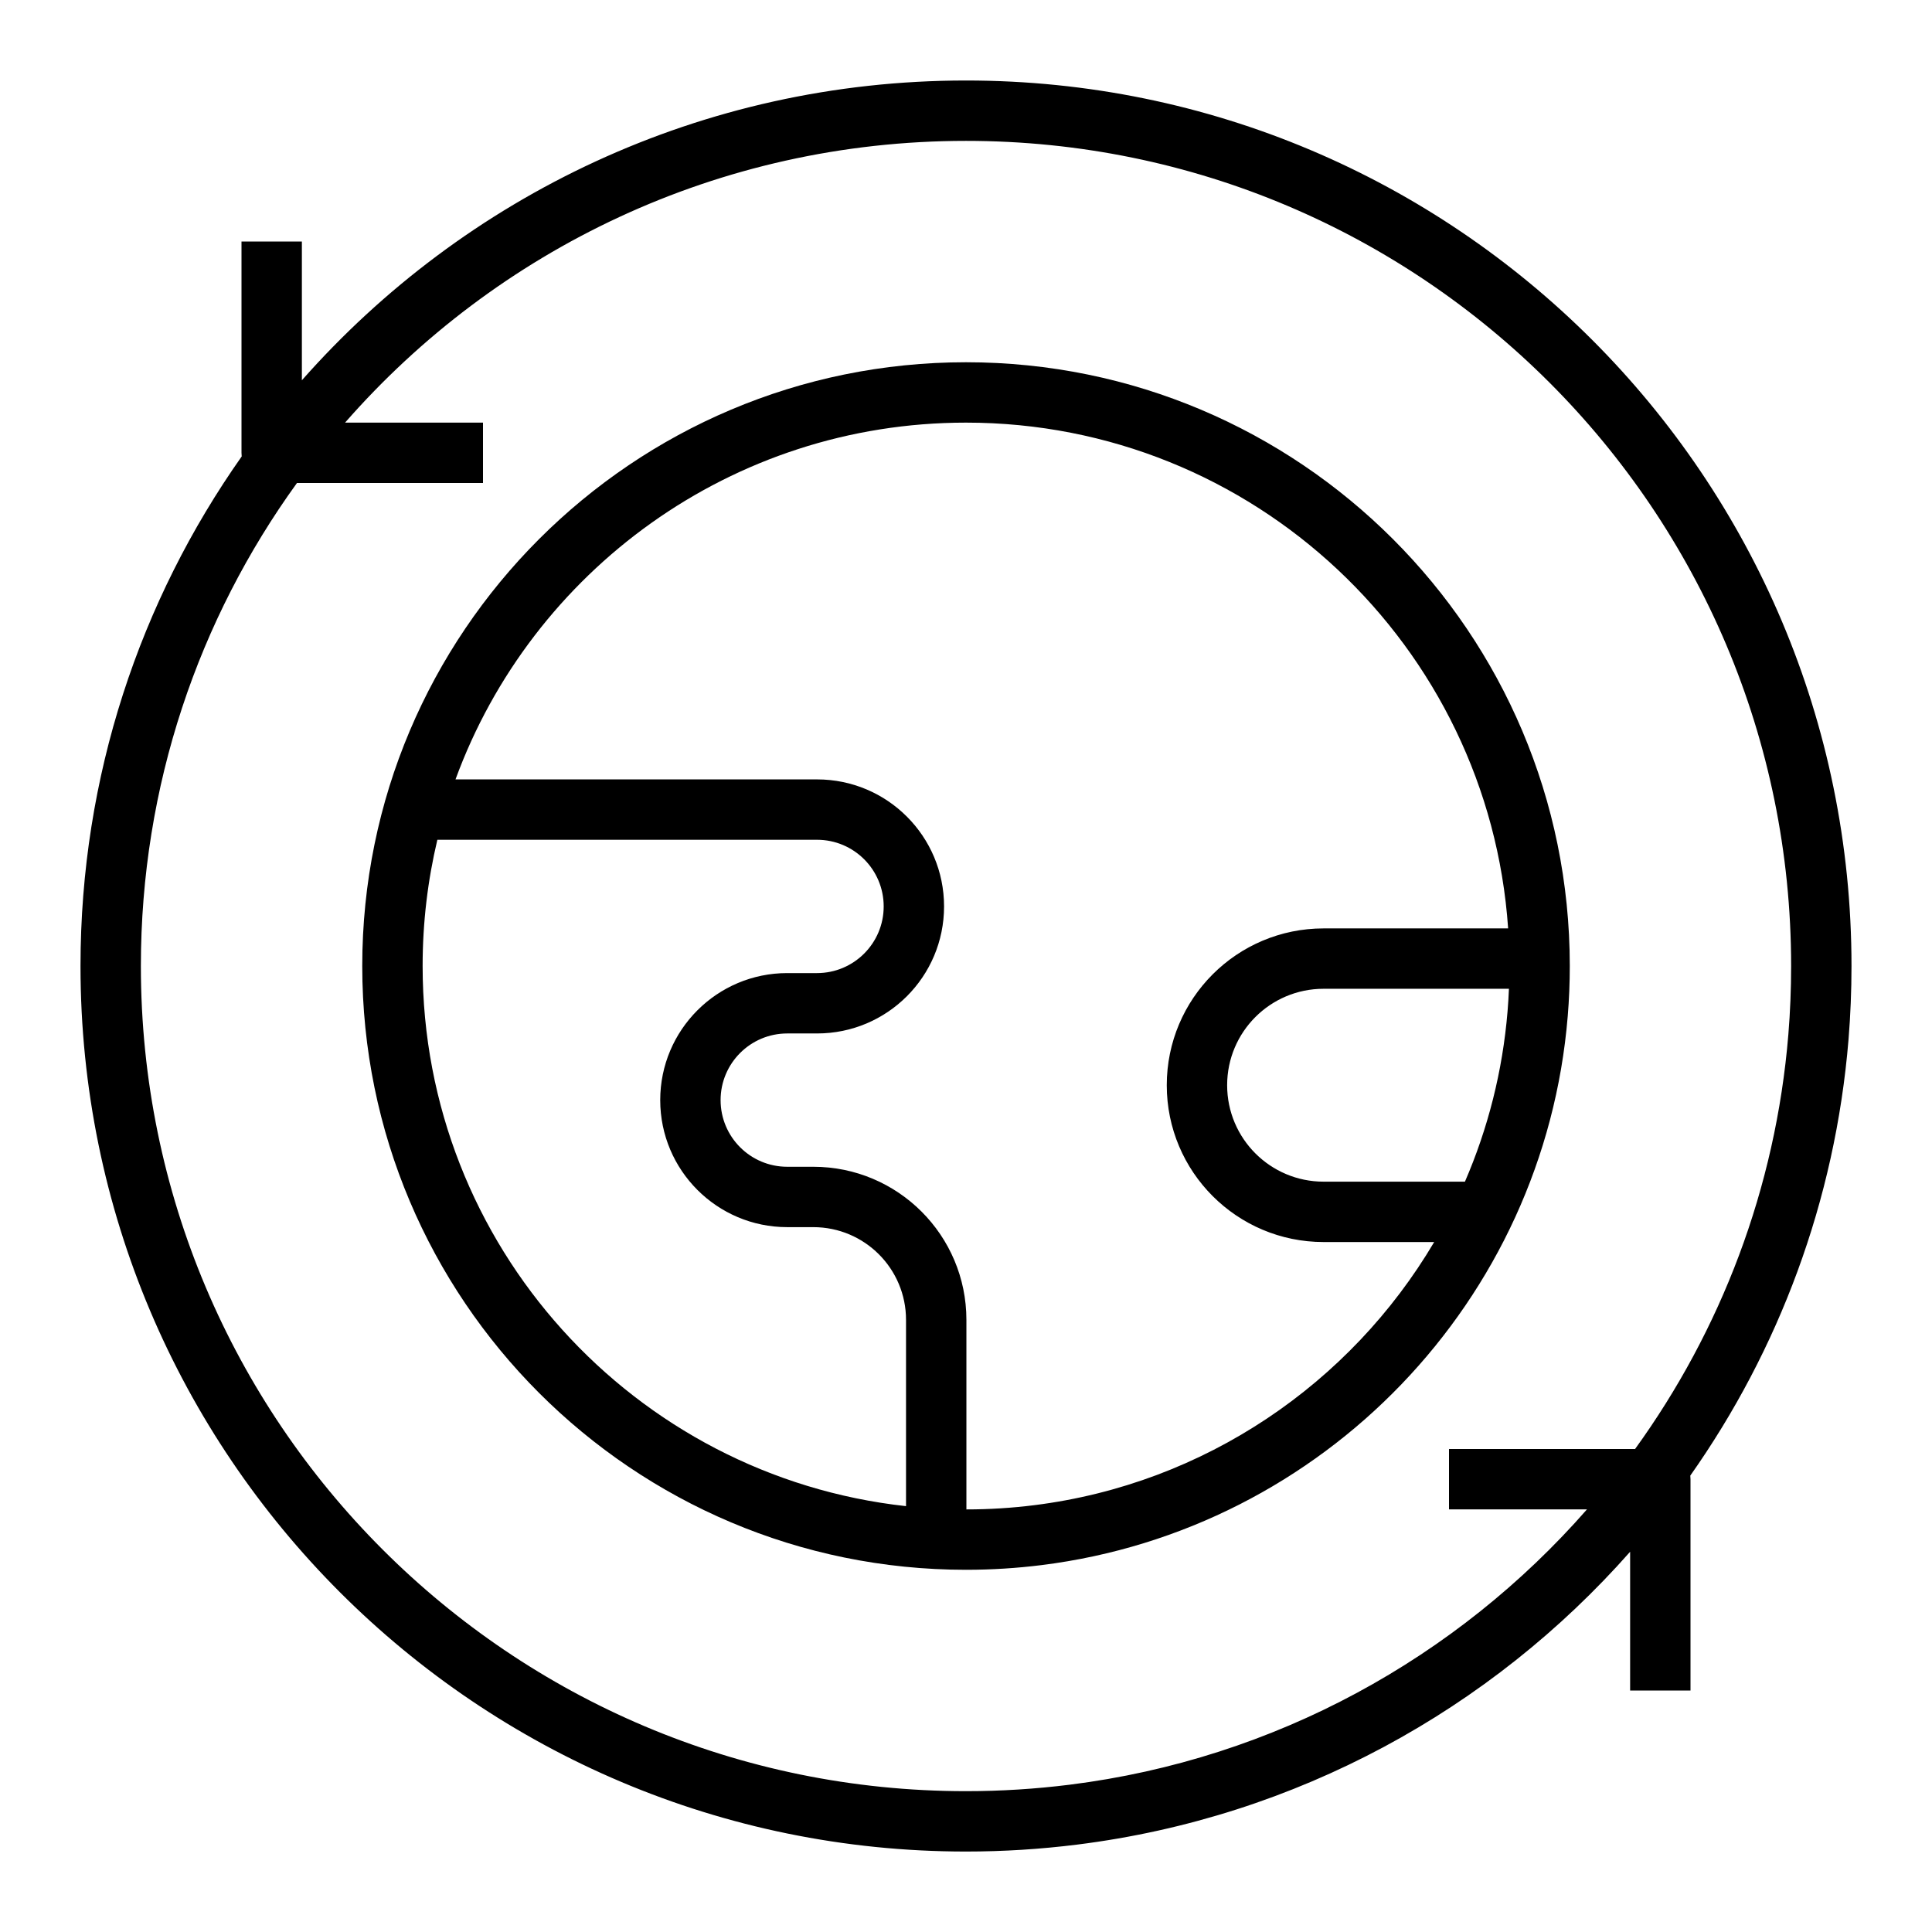
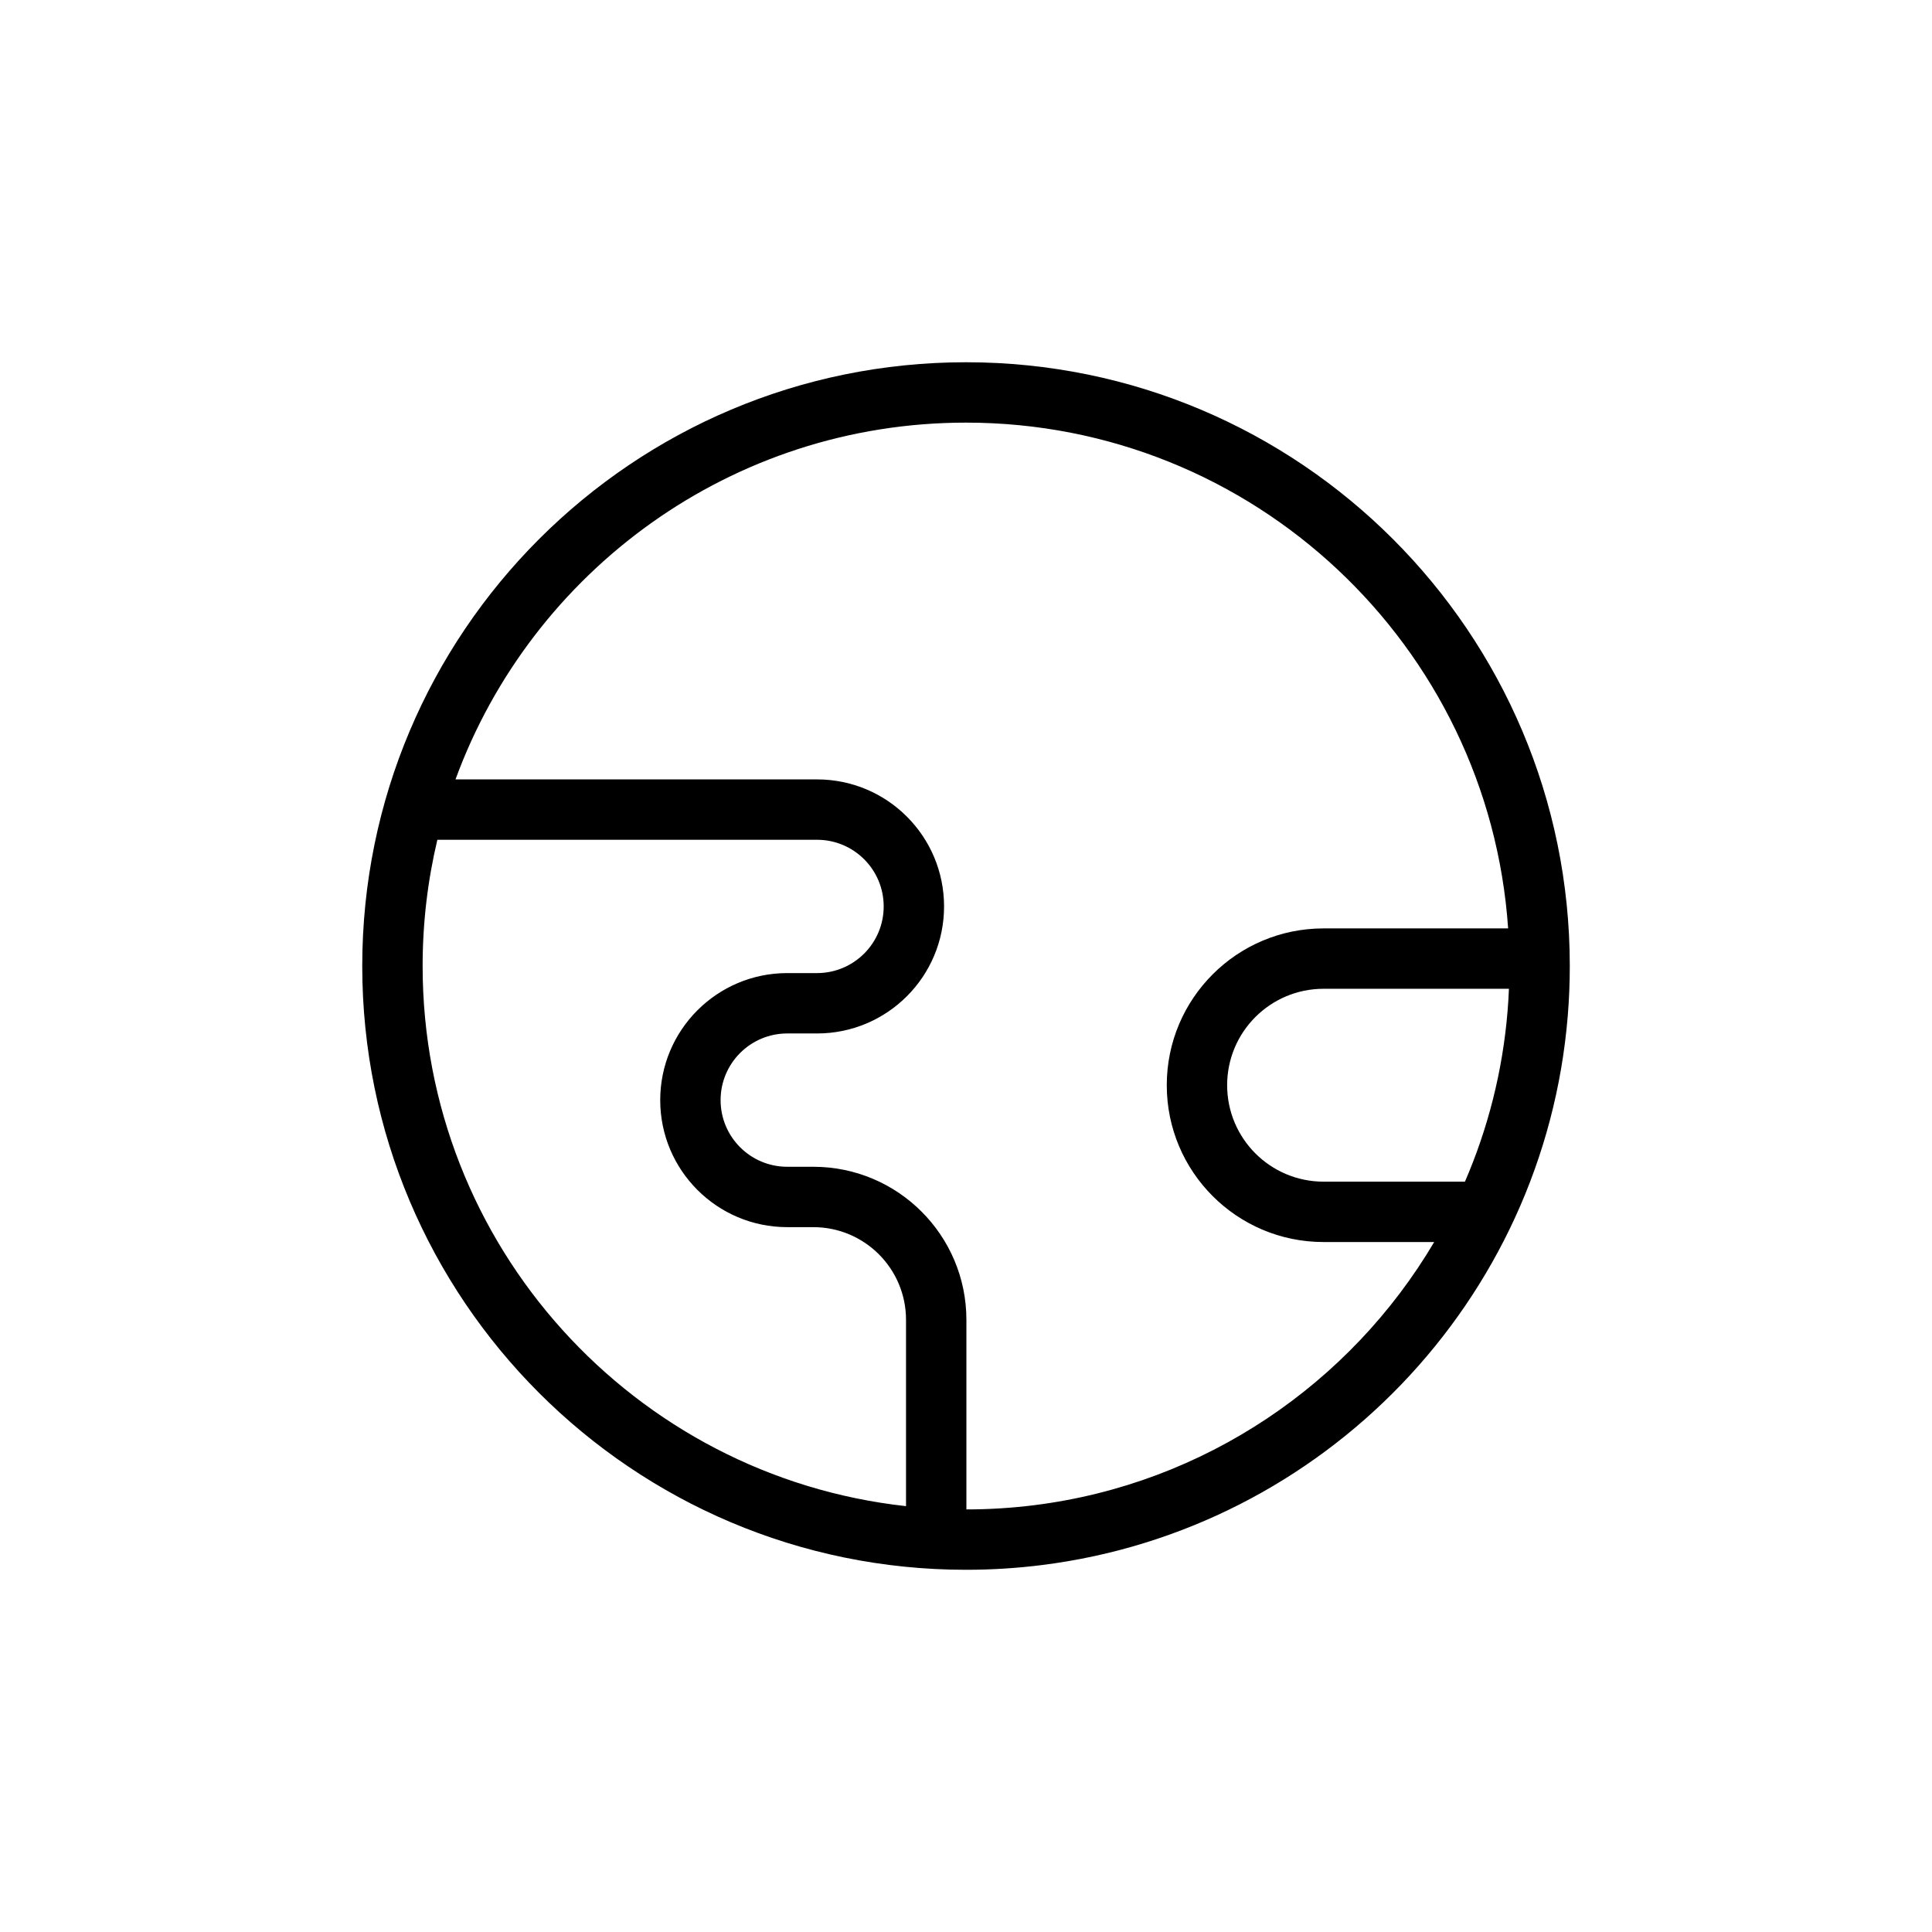
<svg xmlns="http://www.w3.org/2000/svg" width="48" height="48" viewBox="0 0 48 48" fill="none">
-   <path fill-rule="evenodd" clip-rule="evenodd" d="M7.378 12C4.938 15.373 3.5 19.519 3.5 24C3.5 35.322 12.678 44.501 24 44.501C24.872 44.501 25.73 44.446 26.572 44.341C31.679 43.702 36.203 41.183 39.428 37.5H36.75H36V36H36.75H40.623C42.751 33.058 44.116 29.53 44.431 25.704C44.477 25.142 44.5 24.574 44.5 24C44.5 12.678 35.322 3.5 24 3.5C17.849 3.5 12.33 6.209 8.573 10.5H11.25H12V12H11.25H7.378ZM6.005 11.34C3.482 14.92 2 19.287 2 24C2 36.151 11.85 46.001 24 46.001C24.934 46.001 25.855 45.942 26.759 45.829C32.211 45.147 37.042 42.471 40.5 38.553V41.25V42H42V41.25V36.75C42 36.72 41.998 36.69 41.995 36.661C44.189 33.548 45.596 29.84 45.926 25.827C45.975 25.224 46 24.615 46 24C46 11.85 36.151 2 24 2C17.429 2 11.531 4.881 7.5 9.448V6.75V6L6 6V6.75L6 11.25C6 11.28 6.002 11.311 6.005 11.34Z" fill="black" />
  <path fill-rule="evenodd" clip-rule="evenodd" d="M10.5 24C10.5 22.921 10.627 21.87 10.866 20.864H20.299C21.214 20.864 21.955 21.605 21.955 22.52C21.955 23.434 21.214 24.176 20.299 24.176V25.676C22.043 25.676 23.455 24.263 23.455 22.52C23.455 20.777 22.043 19.364 20.299 19.364H11.317C13.209 14.192 18.174 10.5 24 10.5C31.142 10.5 36.989 16.046 37.469 23.066H32.884C30.732 23.066 28.988 24.81 28.988 26.962C28.988 29.114 30.732 30.858 32.884 30.858H35.632C33.555 34.373 29.93 36.866 25.695 37.396C25.143 37.465 24.581 37.501 24.01 37.501V32.792C24.01 30.691 22.307 28.988 20.206 28.988H19.559C18.644 28.988 17.903 28.247 17.903 27.332C17.903 26.418 18.644 25.676 19.559 25.676H20.299V24.176H19.559C17.816 24.176 16.403 25.589 16.403 27.332C16.403 29.075 17.816 30.488 19.559 30.488H20.206C21.479 30.488 22.51 31.519 22.51 32.792V37.42C15.755 36.678 10.5 30.953 10.5 24ZM36.396 29.358C36.966 28.041 37.332 26.616 37.455 25.123C37.47 24.938 37.482 24.752 37.489 24.566H32.884C31.561 24.566 30.488 25.638 30.488 26.962C30.488 28.285 31.561 29.358 32.884 29.358H36.396ZM24 9C15.716 9 9 15.716 9 24C9 32.285 15.716 39.001 24 39.001C24.637 39.001 25.265 38.961 25.881 38.884C32.873 38.009 38.368 32.325 38.95 25.246C38.984 24.835 39.001 24.42 39.001 24C39.001 15.716 32.285 9 24 9Z" fill="black" />
</svg>